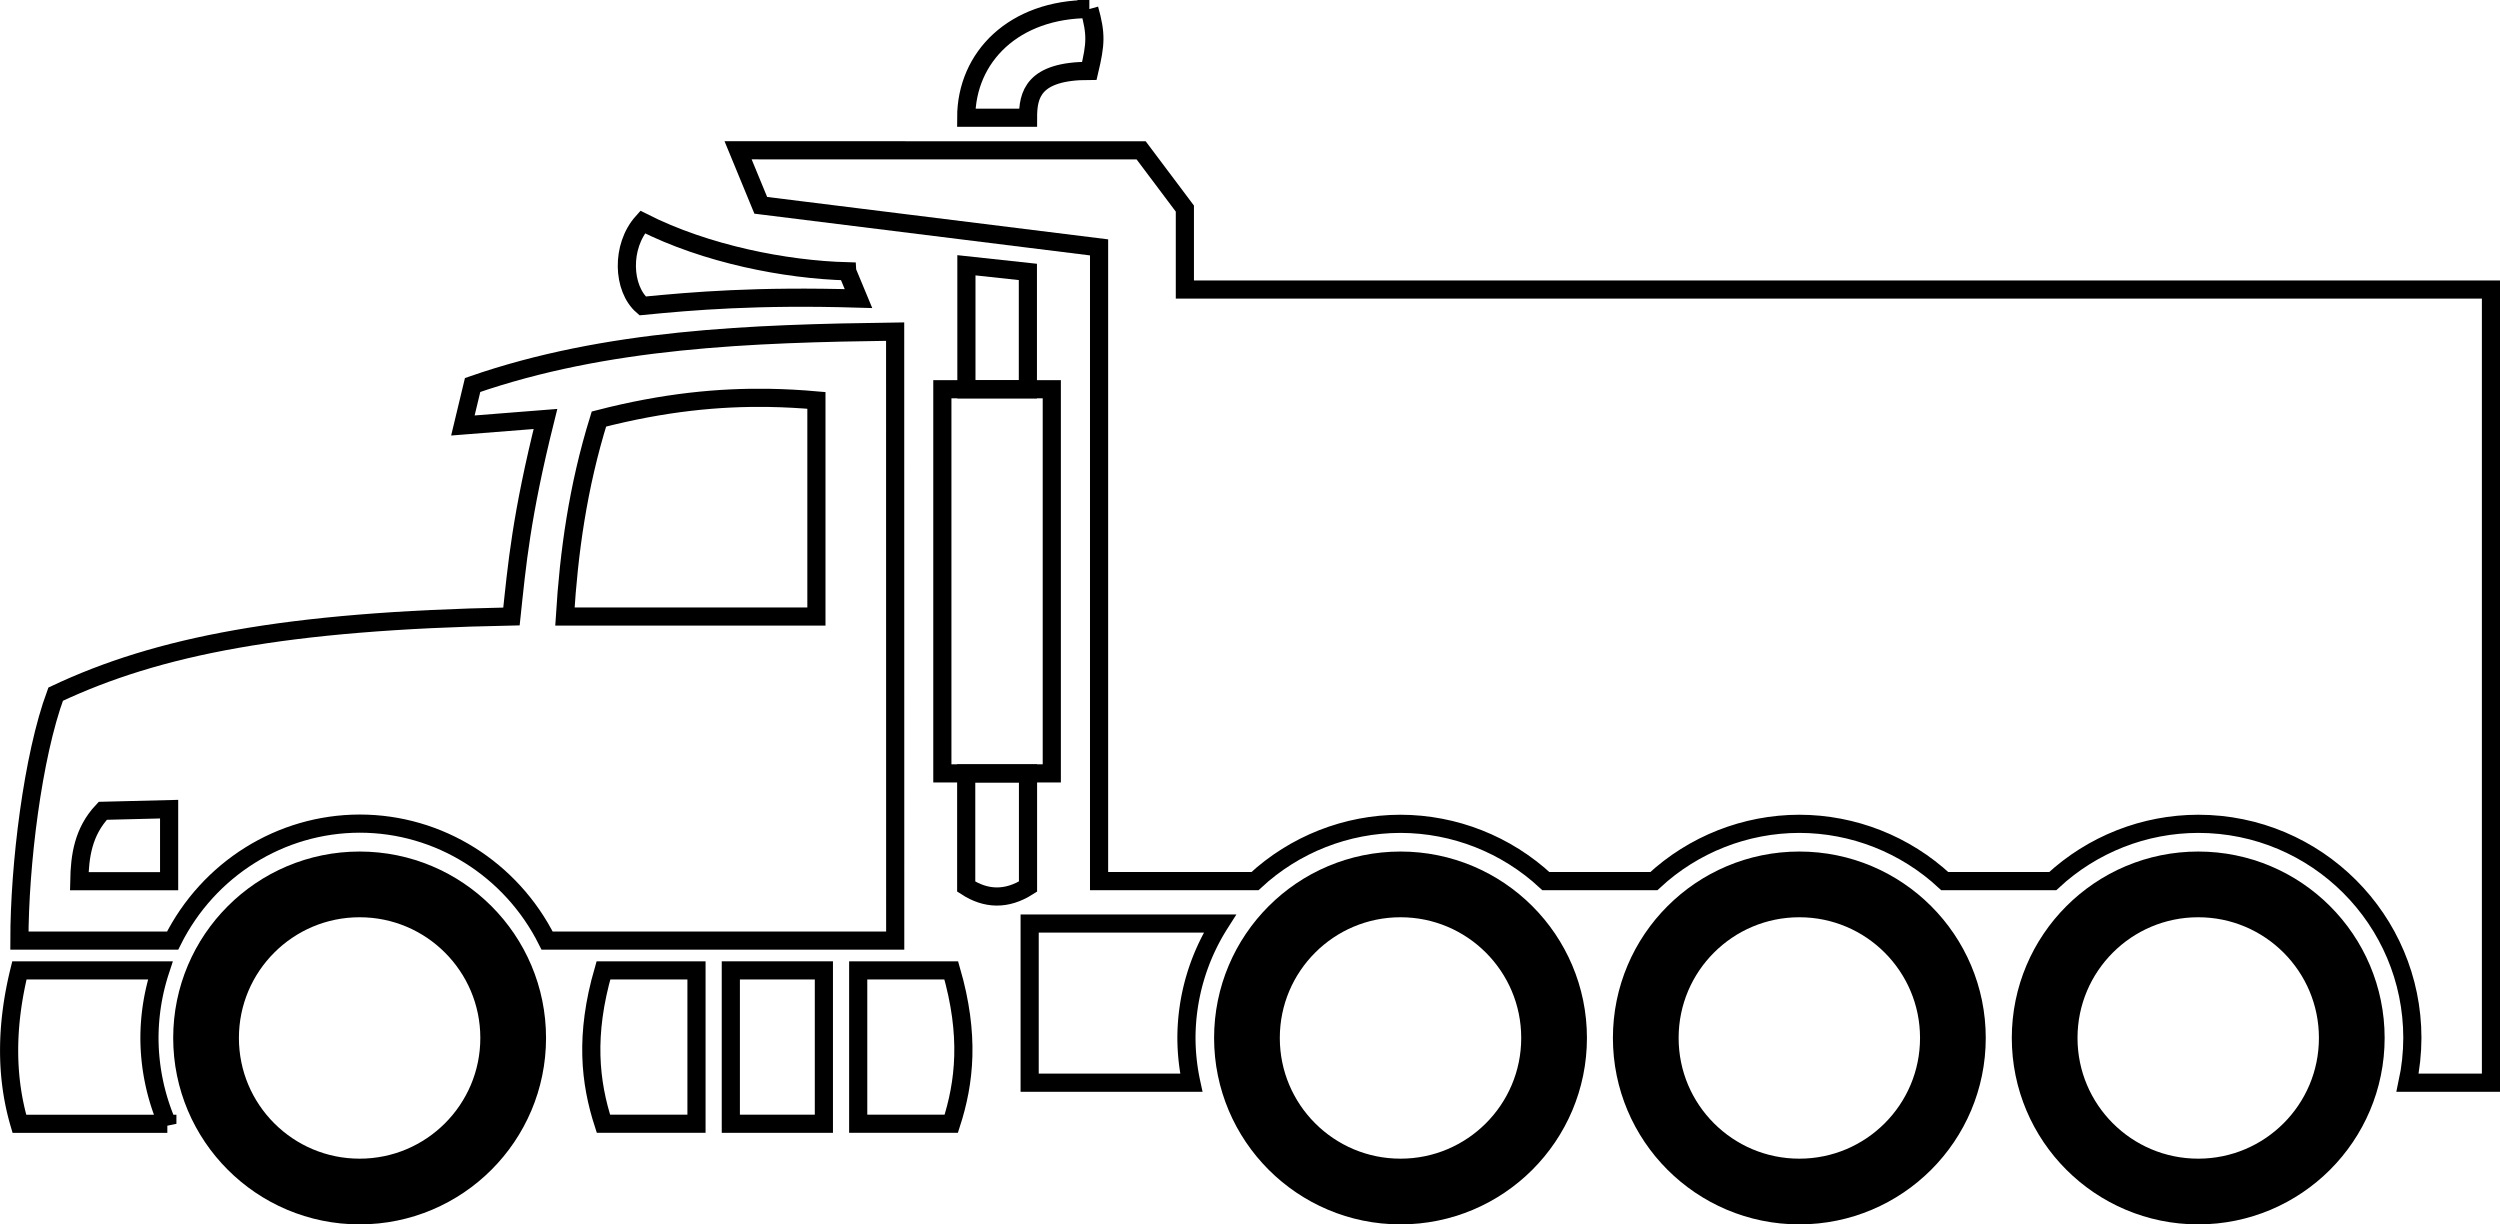
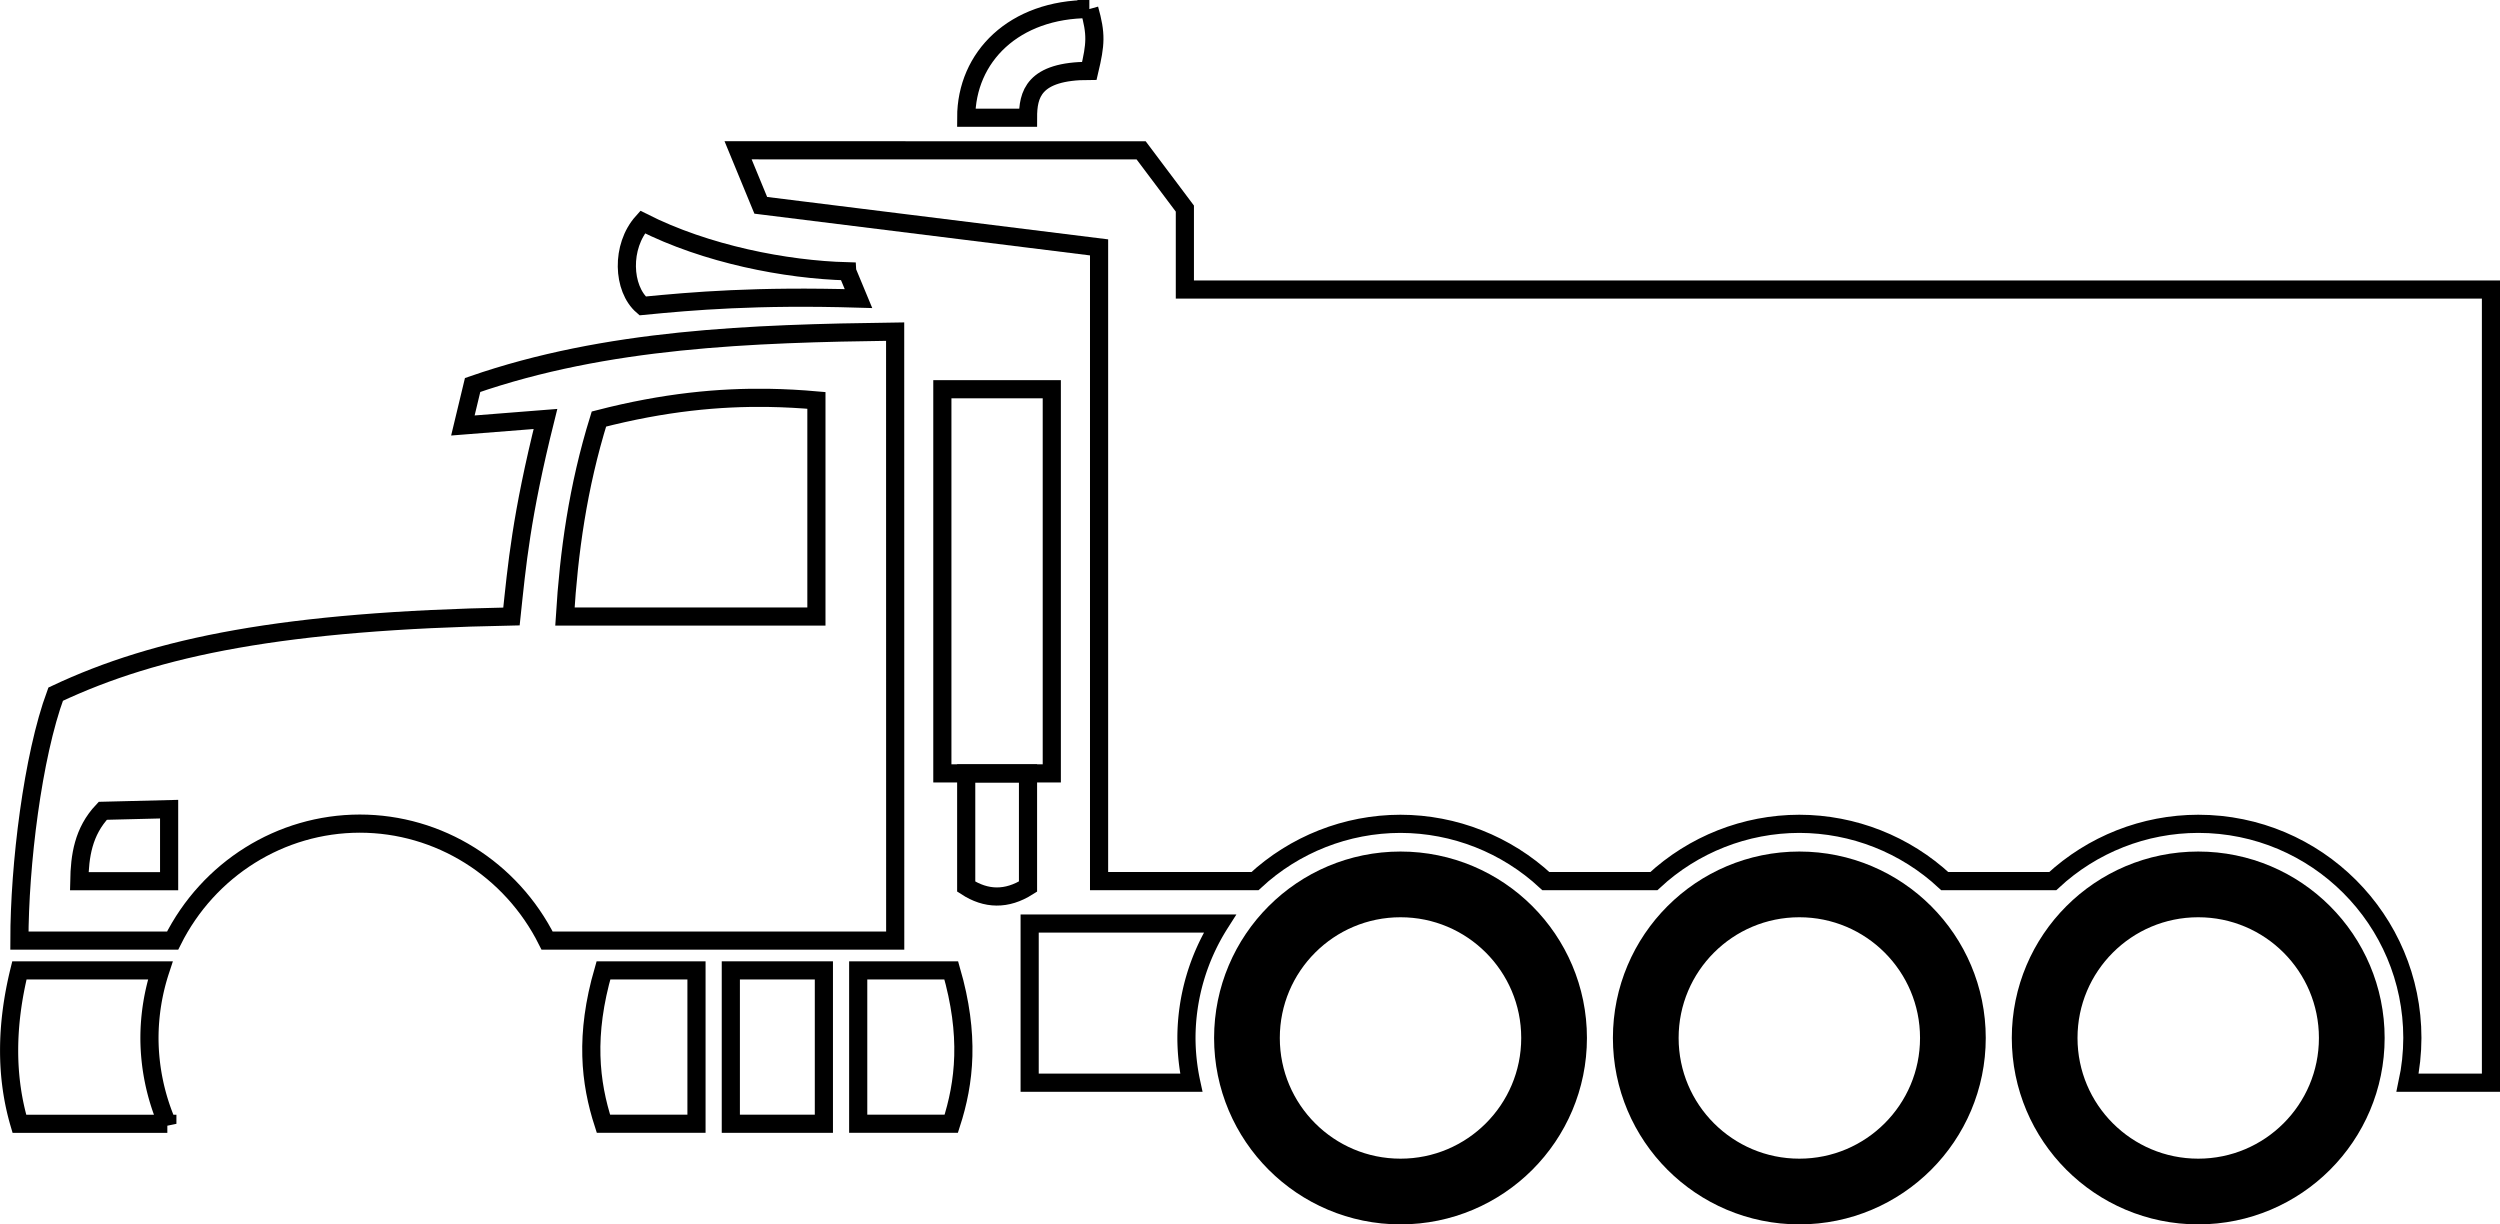
<svg xmlns="http://www.w3.org/2000/svg" xmlns:ns1="http://www.inkscape.org/namespaces/inkscape" xmlns:ns2="http://sodipodi.sourceforge.net/DTD/sodipodi-0.dtd" width="137.888" height="67.53" viewBox="0 0 36.483 17.867" version="1.1" id="svg8" ns1:version="1.2.2 (732a01da63, 2022-12-09)" ns2:docname="dump-truck-black.svg" xml:space="preserve">
  <defs id="defs2">
    <clipPath clipPathUnits="userSpaceOnUse" id="clipPath828">
      <rect style="opacity:1;fill:none;fill-opacity:1;stroke:#ffffff;stroke-width:4.022;stroke-linecap:round;stroke-linejoin:round;stroke-miterlimit:4;stroke-dasharray:none;stroke-dashoffset:0;stroke-opacity:1;paint-order:normal" id="rect830" width="172.357" height="182.185" x="24.19" y="64.167" />
    </clipPath>
    <clipPath clipPathUnits="userSpaceOnUse" id="clipPath1797">
      <rect style="opacity:1;fill:none;fill-opacity:1;stroke:#000000;stroke-width:0.265;stroke-linecap:square;stroke-linejoin:miter;stroke-miterlimit:4;stroke-dasharray:none;stroke-dashoffset:0;stroke-opacity:1;paint-order:normal" id="rect1799" width="143.933" height="62.971" x="150.019" y="76.867" />
    </clipPath>
  </defs>
  <ns2:namedview id="base" pagecolor="#ffffff" bordercolor="#666666" borderopacity="1.0" ns1:pageopacity="0.0" ns1:pageshadow="2" ns1:zoom="5.6568542" ns1:cx="68.147416" ns1:cy="30.052038" ns1:document-units="px" ns1:current-layer="svg8" showgrid="false" units="px" ns1:pagecheckerboard="true" ns1:showpageshadow="false" showguides="true" ns1:guide-bbox="true" ns1:snap-bbox="true" ns1:bbox-paths="true" ns1:bbox-nodes="true" ns1:snap-bbox-edge-midpoints="true" ns1:snap-bbox-midpoints="true" ns1:object-paths="true" ns1:snap-intersection-paths="true" ns1:snap-smooth-nodes="true" ns1:snap-midpoints="true" ns1:snap-object-midpoints="true" ns1:snap-center="true" ns1:snap-page="true" ns1:snap-global="false" ns1:window-width="1920" ns1:window-height="1057" ns1:window-x="2552" ns1:window-y="-8" ns1:window-maximized="1" ns1:deskcolor="#d1d1d1" />
  <g ns1:groupmode="layer" id="layer2" ns1:label="dump-truck" style="display:inline" transform="translate(-35.46,-220.511)">
    <g ns1:groupmode="layer" id="layer22" ns1:label="truck" transform="translate(-134.432,81.214)">
-       <circle style="display:inline;opacity:1;fill:none;fill-opacity:1;stroke:#000000;stroke-width:0.959;stroke-linecap:round;stroke-linejoin:round;stroke-miterlimit:4;stroke-dasharray:none;stroke-dashoffset:0;stroke-opacity:1;paint-order:normal" id="path833" cx="40.708" cy="235.658" r="2.241" transform="translate(134.432,-81.214)" />
      <circle style="display:inline;opacity:1;fill:none;fill-opacity:1;stroke:#000000;stroke-width:0.959;stroke-linecap:round;stroke-linejoin:round;stroke-miterlimit:4;stroke-dasharray:none;stroke-dashoffset:0;stroke-opacity:1;paint-order:normal" id="path833-9" cx="55.898" cy="235.658" r="2.241" transform="translate(134.432,-81.214)" />
      <circle style="display:inline;opacity:1;fill:none;fill-opacity:1;stroke:#000000;stroke-width:0.959;stroke-linecap:round;stroke-linejoin:round;stroke-miterlimit:4;stroke-dasharray:none;stroke-dashoffset:0;stroke-opacity:1;paint-order:normal" id="path833-9-0" cx="61.718" cy="235.658" r="2.241" transform="translate(134.432,-81.214)" />
      <circle style="display:inline;opacity:1;fill:none;fill-opacity:1;stroke:#000000;stroke-width:0.959;stroke-linecap:round;stroke-linejoin:round;stroke-miterlimit:4;stroke-dasharray:none;stroke-dashoffset:0;stroke-opacity:1;paint-order:normal" id="path833-9-0-5" cx="67.539" cy="235.658" r="2.241" transform="translate(134.432,-81.214)" />
      <path style="display:inline;fill:none;stroke:#000000;stroke-width:0.265px;stroke-linecap:butt;stroke-linejoin:miter;stroke-opacity:1" d="m 48.523,225.35 c -2.11,0.028 -4.21,0.101 -6.166,0.779 l -0.142,0.591 1.205,-0.095 c -0.355,1.423 -0.416,2.13 -0.496,2.882 -3.309,0.064 -5.168,0.434 -6.652,1.134 -0.335,0.907 -0.529,2.496 -0.529,3.596 h 2.236 c 0.523,-1.046 1.578,-1.706 2.731,-1.707 1.154,7e-5 2.21,0.66 2.734,1.707 1.573,0 2.332,0 5.08,0 z m -1.846,0.967 c 0.24,0.004 0.471,0.017 0.697,0.037 v 3.154 h -3.67 c 0.058,-0.934 0.187,-1.885 0.496,-2.882 0.958,-0.247 1.757,-0.32 2.477,-0.309 z m -8.749,6.002 v 1.051 h -1.311 c 0.007,-0.366 0.056,-0.723 0.343,-1.027 z" id="path900" ns1:connector-curvature="0" transform="translate(134.432,-81.214)" />
      <path style="display:inline;fill:none;stroke:#000000;stroke-width:0.265px;stroke-linecap:butt;stroke-linejoin:miter;stroke-opacity:1" d="m 35.743,234.672 c -0.2,0.813 -0.2,1.559 0,2.239 h 2.159 a 3.069,3.127 0 0 1 -0.261,-1.253 3.069,3.127 0 0 1 0.159,-0.986 z" id="path902" ns1:connector-curvature="0" transform="translate(134.432,-81.214)" />
      <path style="display:inline;fill:none;stroke:#000000;stroke-width:0.265px;stroke-linecap:butt;stroke-linejoin:miter;stroke-opacity:1" d="m 45.624,234.672 v 2.238 h -1.358 c -0.195,-0.603 -0.274,-1.291 0,-2.238 z" id="path932" ns1:connector-curvature="0" ns2:nodetypes="ccccc" transform="translate(134.432,-81.214)" />
      <path style="display:inline;fill:none;stroke:#000000;stroke-width:0.265px;stroke-linecap:butt;stroke-linejoin:miter;stroke-opacity:1" d="m 47.483,234.672 v 2.238 h -1.358 v -2.238 z" id="path932-8" ns1:connector-curvature="0" transform="translate(134.432,-81.214)" />
      <path style="display:inline;fill:none;stroke:#000000;stroke-width:0.265px;stroke-linecap:butt;stroke-linejoin:miter;stroke-opacity:1" d="m 47.984,234.672 v 2.238 h 1.358 c 0.195,-0.603 0.274,-1.291 0,-2.238 z" id="path932-3" ns1:connector-curvature="0" ns2:nodetypes="ccccc" transform="translate(134.432,-81.214)" />
      <path style="display:inline;fill:none;stroke:#000000;stroke-width:0.265;stroke-linecap:butt;stroke-linejoin:miter;stroke-miterlimit:4;stroke-dasharray:none;stroke-opacity:1" d="m 46.231,222.704 0.331,0.803 4.937,0.614 v 9.248 h 2.275 c 0.577,-0.536 1.335,-0.835 2.123,-0.836 0.787,0.001 1.545,0.3 2.122,0.836 h 1.576 c 0.577,-0.536 1.335,-0.835 2.123,-0.836 0.787,0.001 1.545,0.3 2.122,0.836 h 1.576 c 0.577,-0.536 1.335,-0.835 2.123,-0.836 1.726,-8e-5 3.125,1.399 3.125,3.125 -5.3e-4,0.22 -0.024,0.439 -0.07,0.653 l 1.217,-1e-5 v -11.575 H 52.751 v -1.181 l -0.638,-0.85 z" id="path965" ns1:connector-curvature="0" ns2:nodetypes="cccccccccccccccccccc" transform="translate(134.432,-81.214)" />
      <path style="display:inline;fill:none;stroke:#000000;stroke-width:0.265px;stroke-linecap:butt;stroke-linejoin:miter;stroke-opacity:1" d="m 50.486,233.988 v 2.323 h 2.359 a 3.125,3.125 0 0 1 -0.071,-0.653 3.125,3.125 0 0 1 0.488,-1.67 z" id="path1061" ns1:connector-curvature="0" transform="translate(134.432,-81.214)" />
      <path style="display:inline;opacity:1;fill:none;fill-opacity:1;stroke:#000000;stroke-width:0.265;stroke-linecap:square;stroke-linejoin:miter;stroke-miterlimit:4;stroke-dasharray:none;stroke-dashoffset:0;stroke-opacity:1;paint-order:normal" d="m 49.212,226.191 h 1.597 v 5.606 h -1.597 z" id="rect1096" ns1:connector-curvature="0" transform="translate(134.432,-81.214)" />
      <path style="display:inline;opacity:1;fill:none;fill-opacity:1;stroke:#000000;stroke-width:0.265;stroke-linecap:square;stroke-linejoin:miter;stroke-miterlimit:4;stroke-dasharray:none;stroke-dashoffset:0;stroke-opacity:1;paint-order:normal" d="m 49.56,231.797 h 0.902 v 1.652 c -0.312,0.198 -0.612,0.188 -0.902,0 z" id="rect1104" ns1:connector-curvature="0" ns2:nodetypes="ccccc" transform="translate(134.432,-81.214)" />
-       <path style="display:inline;opacity:1;fill:none;fill-opacity:1;stroke:#000000;stroke-width:0.265;stroke-linecap:square;stroke-linejoin:miter;stroke-miterlimit:4;stroke-dasharray:none;stroke-dashoffset:0;stroke-opacity:1;paint-order:normal" d="m 49.563,224.382 0.897,0.097 v 1.713 h -0.897 z" id="rect1104-5" ns1:connector-curvature="0" ns2:nodetypes="ccccc" transform="translate(134.432,-81.214)" />
      <path style="display:inline;opacity:1;fill:none;fill-opacity:1;stroke:#000000;stroke-width:0.265;stroke-linecap:square;stroke-linejoin:miter;stroke-miterlimit:4;stroke-dasharray:none;stroke-dashoffset:0;stroke-opacity:1;paint-order:normal" d="m 51.357,220.643 c 0.103,0.368 0.093,0.508 10e-7,0.902 -0.822,0 -0.895,0.349 -0.895,0.684 h -0.902 c 0,-0.89 0.7,-1.586 1.797,-1.586 z" id="rect1128" ns1:connector-curvature="0" ns2:nodetypes="ccccc" transform="translate(134.432,-81.214)" />
      <path style="display:inline;fill:none;stroke:#000000;stroke-width:0.265px;stroke-linecap:butt;stroke-linejoin:miter;stroke-opacity:1" d="m 47.823,224.471 0.165,0.397 c -1.49,-0.044 -2.415,0.035 -3.15,0.107 -0.294,-0.253 -0.32,-0.867 0,-1.224 0.928,0.47 2.09,0.695 2.985,0.719 z" id="path1140" ns1:connector-curvature="0" ns2:nodetypes="ccccc" transform="translate(134.432,-81.214)" />
    </g>
  </g>
</svg>